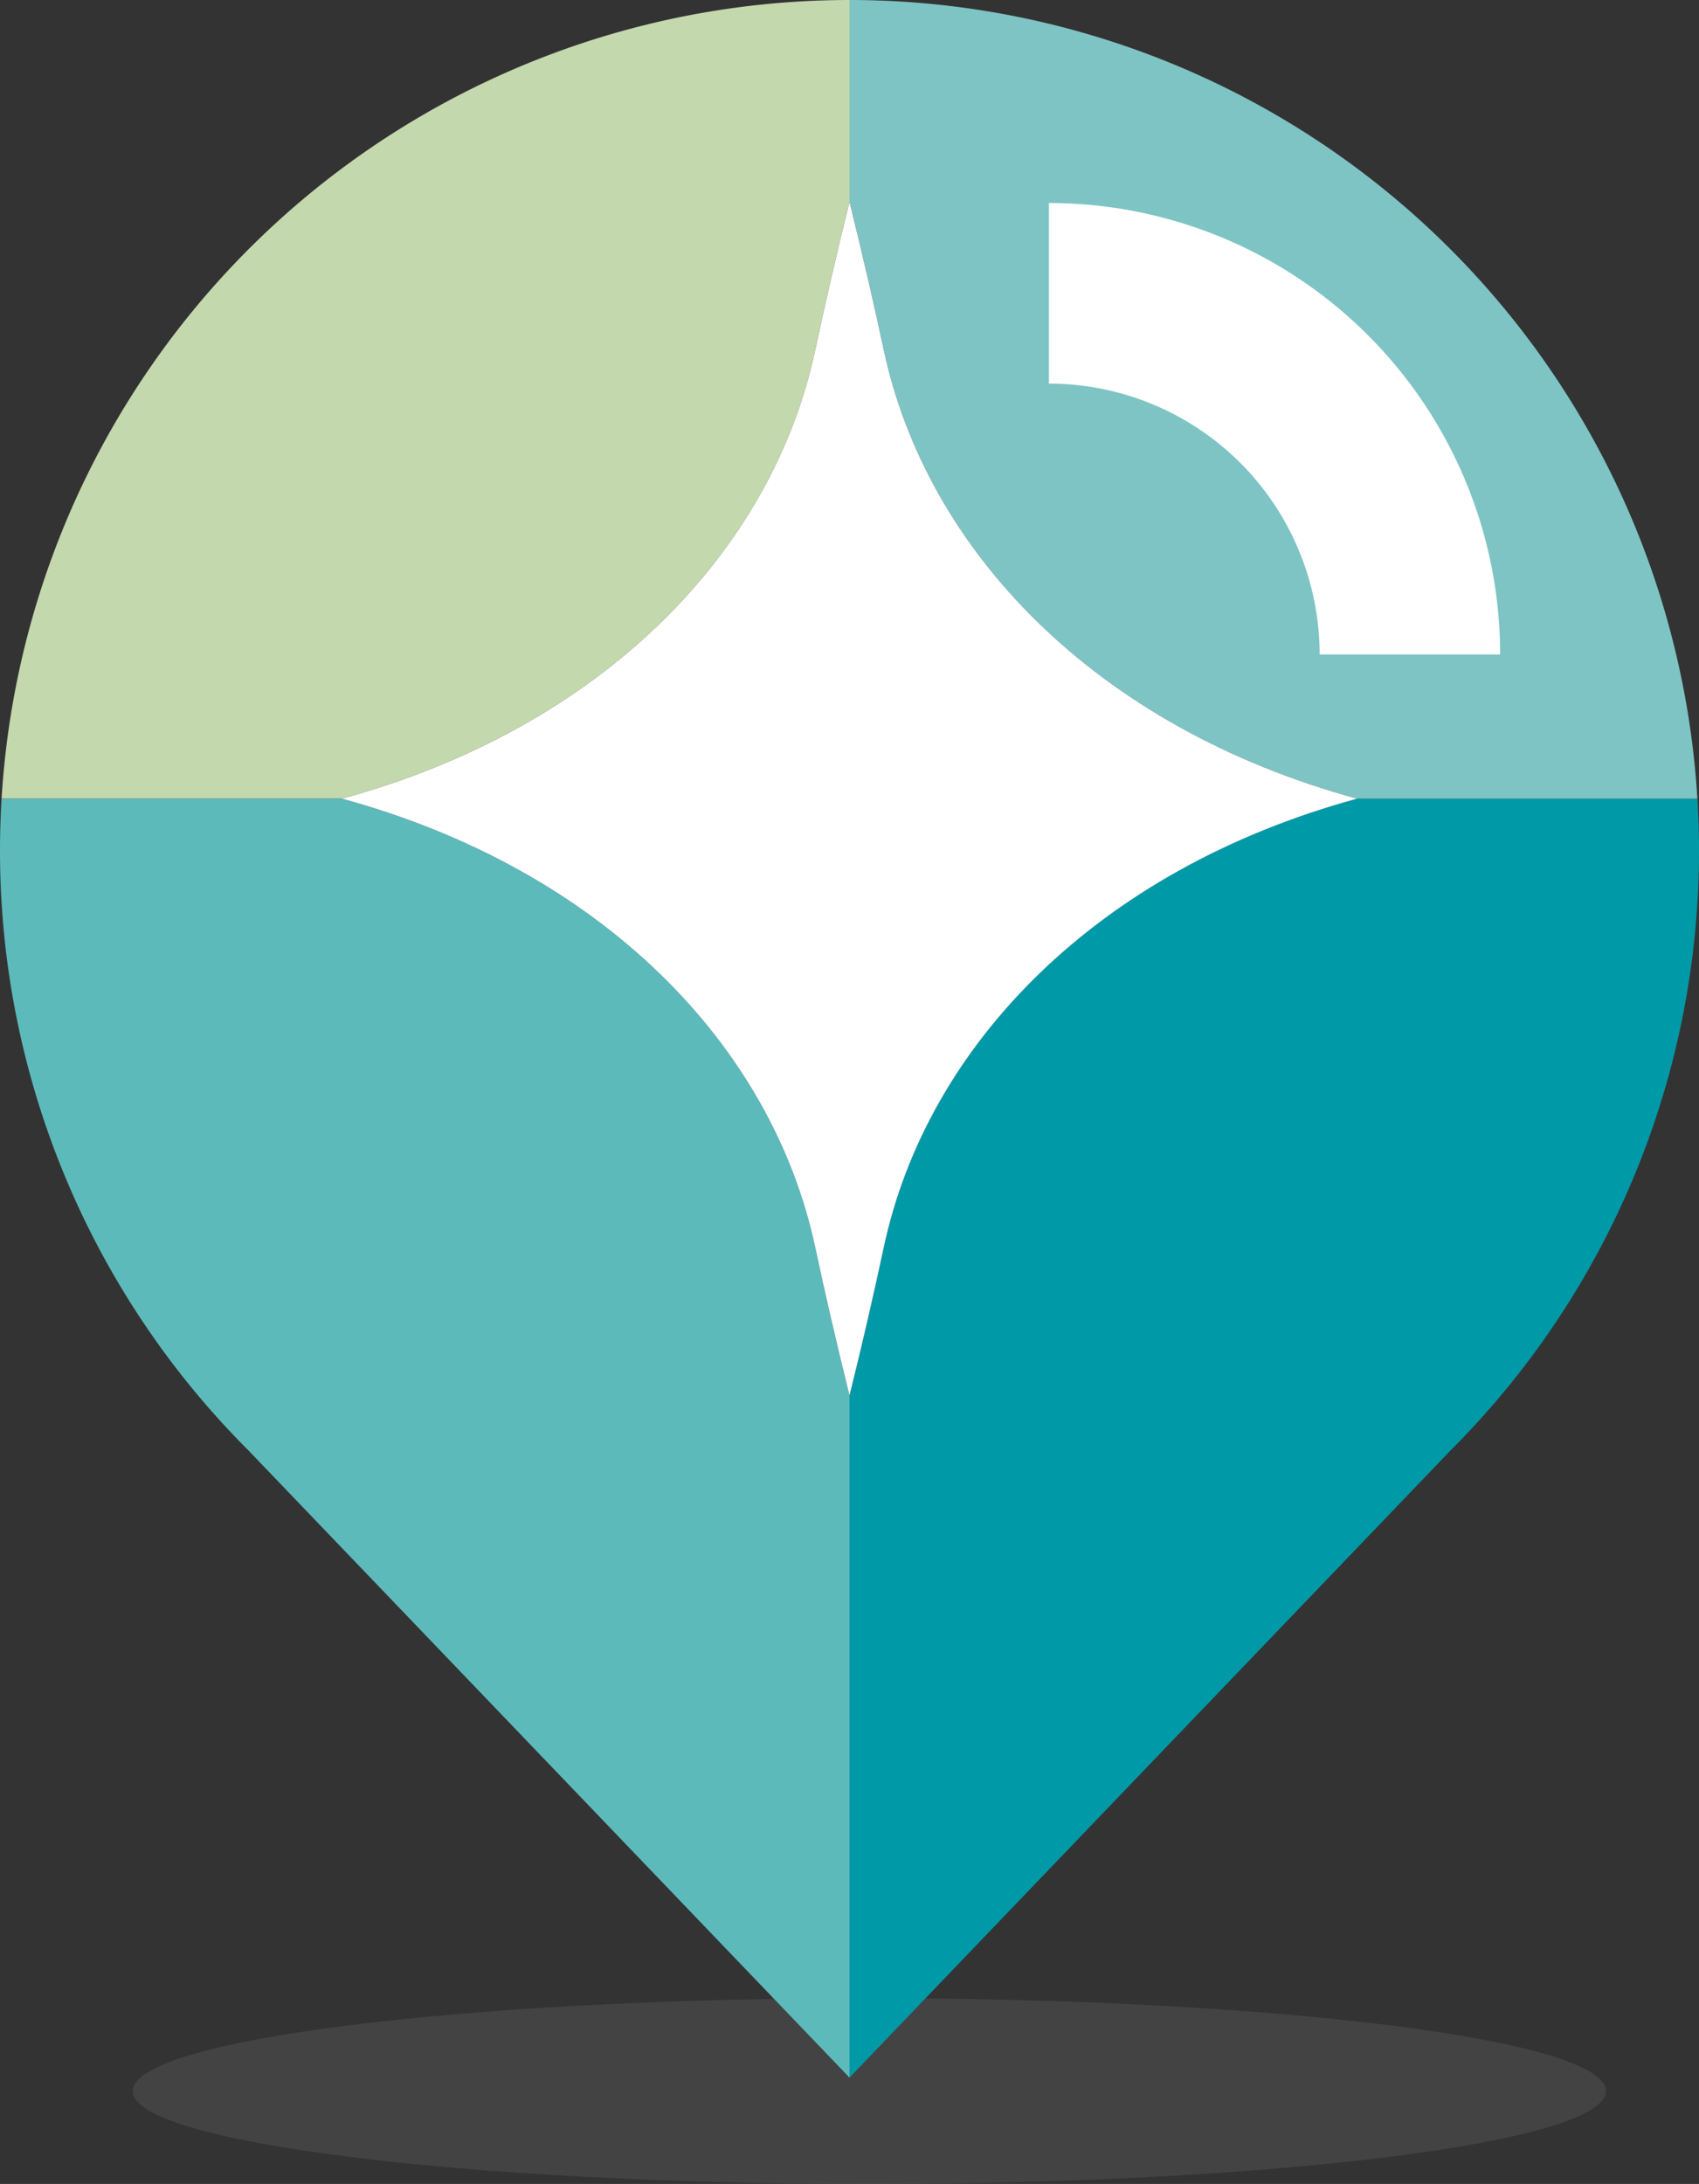
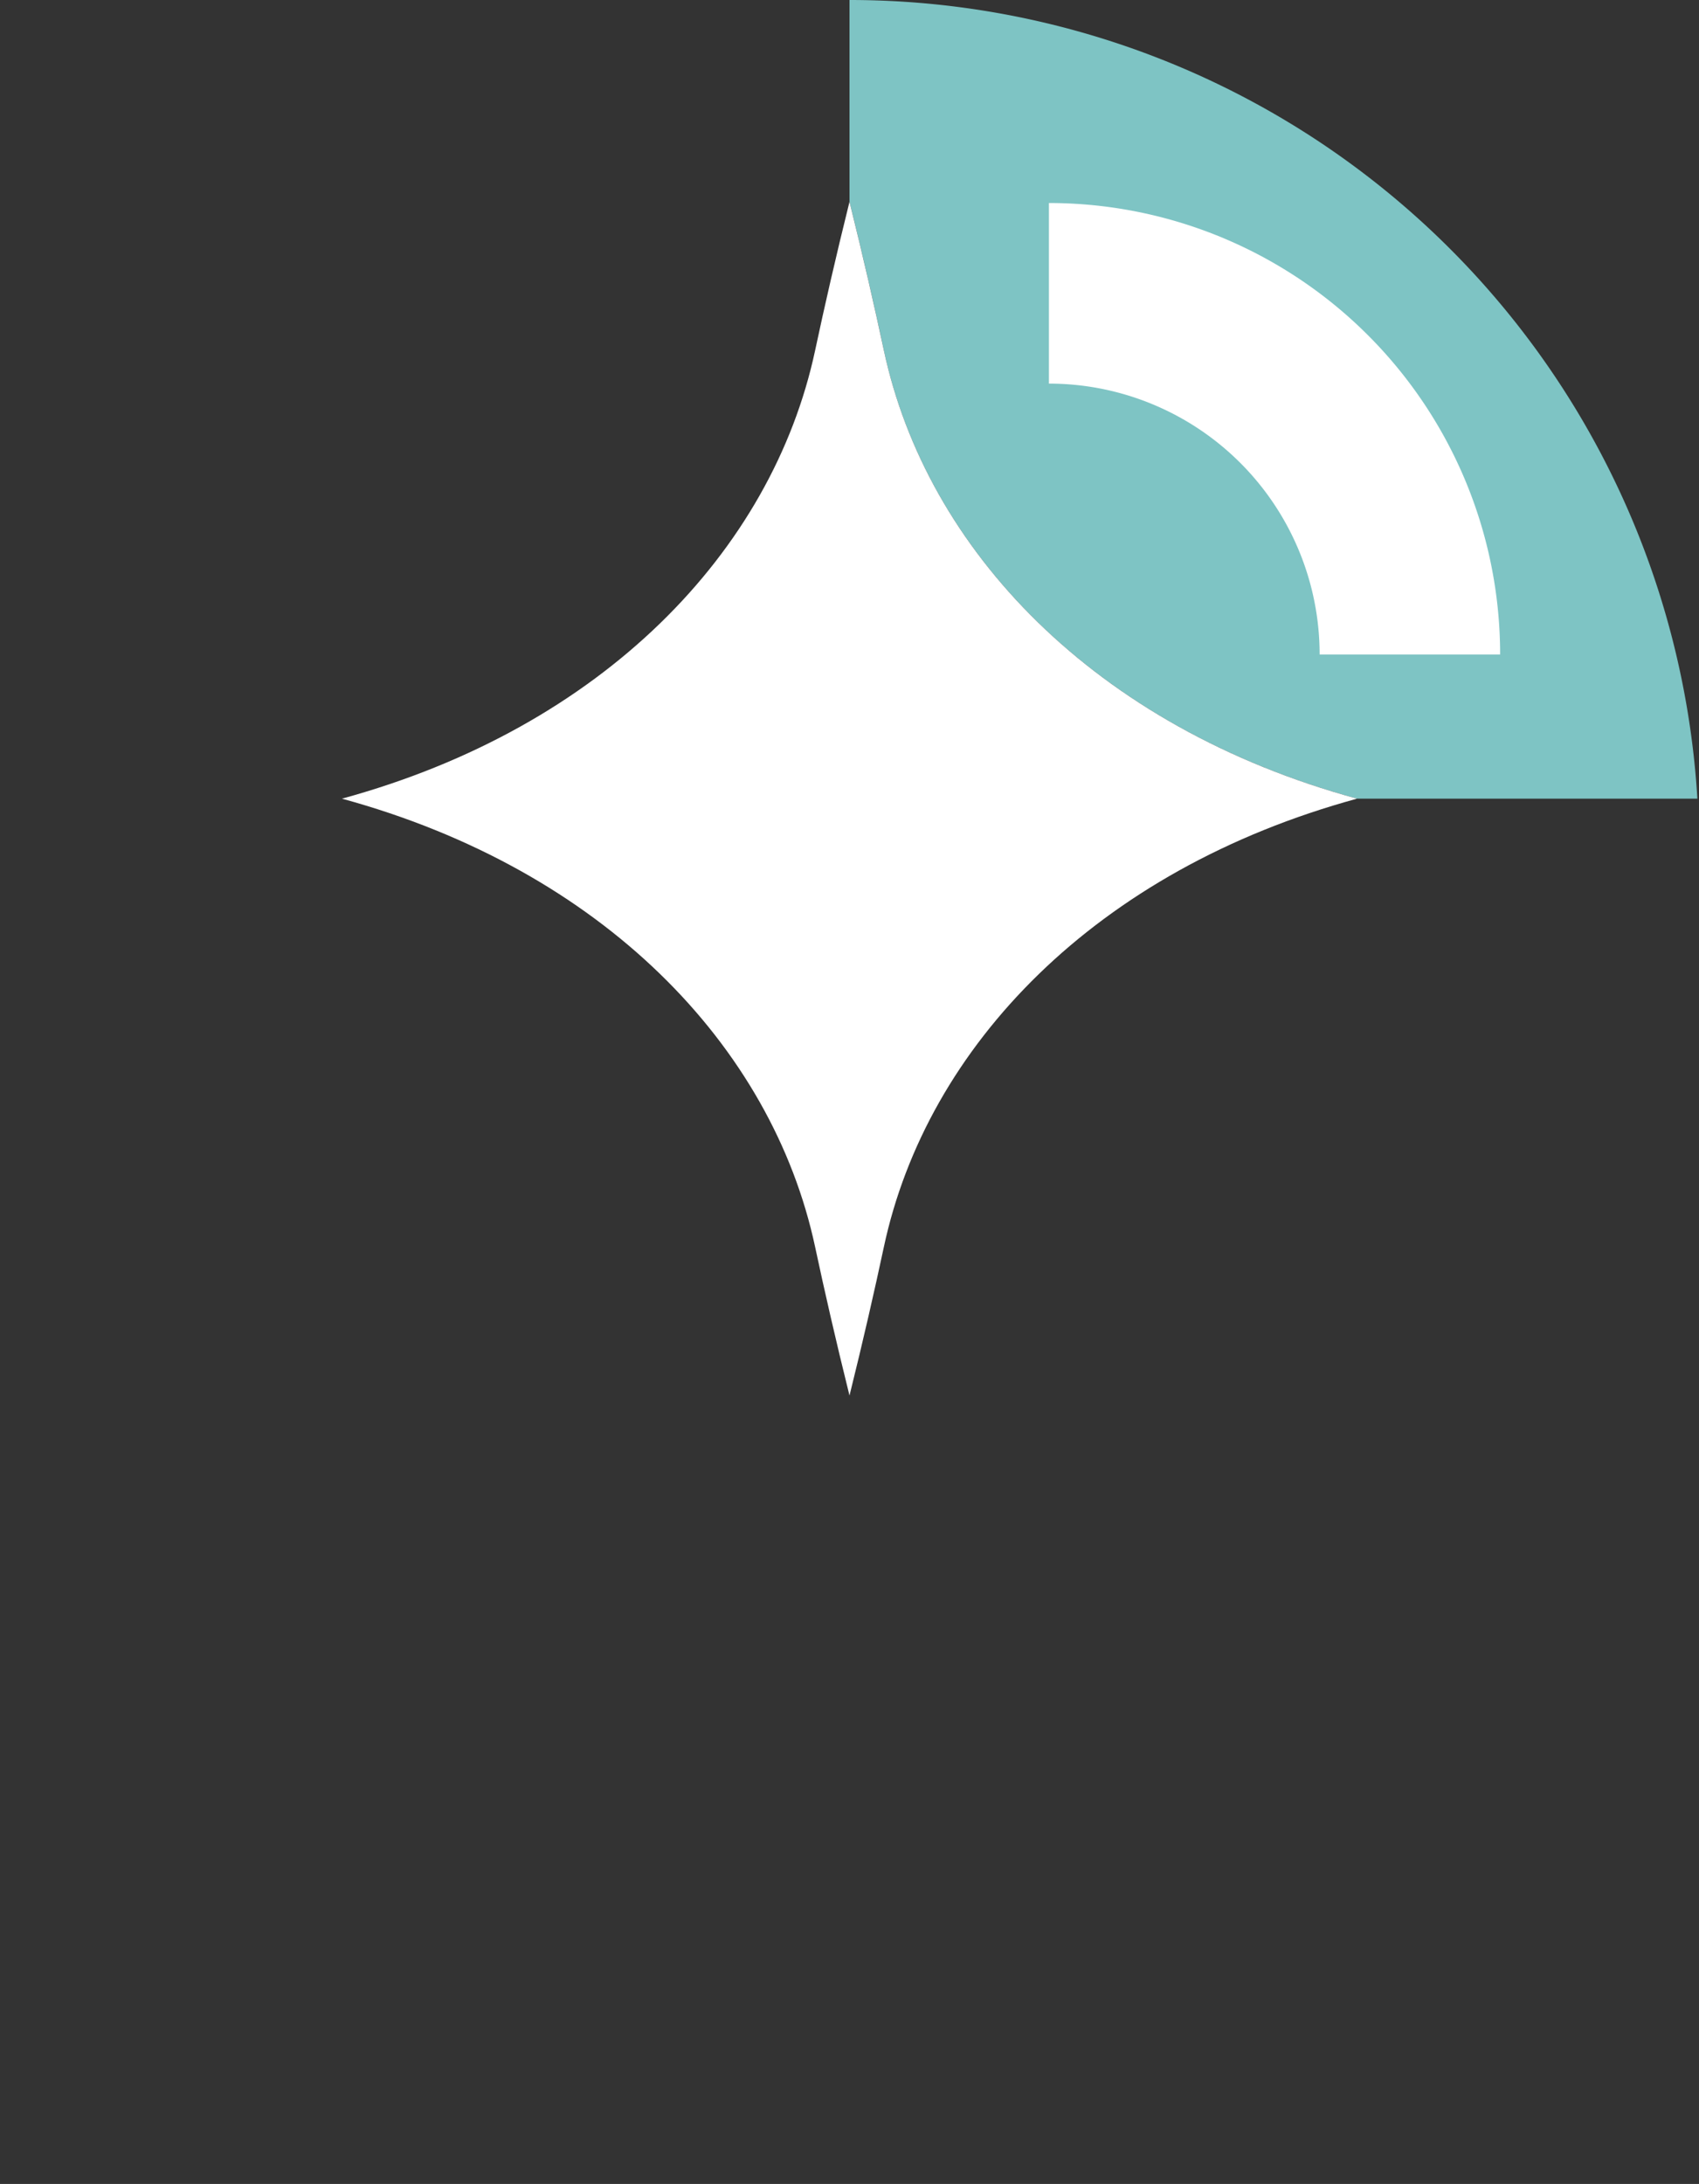
<svg xmlns="http://www.w3.org/2000/svg" id="Groupe_279" data-name="Groupe 279" width="131" height="168.306" viewBox="0 0 131 168.306">
  <rect x="0" y="0" width="131" height="168.306" fill="#333333" stroke="none" />
  <defs>
    <clipPath id="clip-path">
      <rect id="Rectangle_65" data-name="Rectangle 65" width="131" height="168.306" fill="none" />
    </clipPath>
    <clipPath id="clip-path-3">
      <rect id="Rectangle_63" data-name="Rectangle 63" width="113.597" height="14.319" fill="none" />
    </clipPath>
  </defs>
  <g id="Groupe_278" data-name="Groupe 278" clip-path="url(#clip-path)">
    <g id="Groupe_277" data-name="Groupe 277">
      <g id="Groupe_276" data-name="Groupe 276" clip-path="url(#clip-path)">
        <g id="Groupe_275" data-name="Groupe 275" transform="translate(10.227 153.987)" opacity="0.35" style="mix-blend-mode: multiply;isolation: isolate">
          <g id="Groupe_274" data-name="Groupe 274">
            <g id="Groupe_273" data-name="Groupe 273" clip-path="url(#clip-path-3)">
-               <path id="Tracé_28" data-name="Tracé 28" d="M124.593,172.726c0,3.954-25.43,7.16-56.8,7.16S11,176.679,11,172.726s25.43-7.16,56.8-7.16,56.8,3.206,56.8,7.16" transform="translate(-10.996 -165.566)" fill="#606060" />
-             </g>
+               </g>
          </g>
        </g>
-         <path id="Tracé_29" data-name="Tracé 29" d="M73.073,100.733c-.723,3.384-1.588,7.175-2.648,11.442v52.562l46.311-48.3a65.3,65.3,0,0,0,19.189-46.311c0-1.327-.044-2.644-.122-3.952H109.558c-20.11,5.49-33.174,19.055-36.485,34.556" transform="translate(-4.925 -4.628)" fill="#0099a7" />
-         <path id="Tracé_30" data-name="Tracé 30" d="M26.375,61.548C46.47,56.061,59.547,42.507,62.862,26.991c.723-3.384,1.588-7.175,2.648-11.442V0A65.5,65.5,0,0,0,.131,61.548Z" transform="translate(-0.009)" fill="#c3d8ac" />
-         <path id="Tracé_31" data-name="Tracé 31" d="M62.852,100.732C59.529,85.184,46.415,71.649,26.366,66.177H.122C.045,67.485,0,68.8,0,70.129a65.3,65.3,0,0,0,19.19,46.311l46.311,48.3V112.175c-1.061-4.266-1.926-8.058-2.649-11.443" transform="translate(0 -4.628)" fill="#5cbabb" />
        <path id="Tracé_32" data-name="Tracé 32" d="M73.073,26.991c3.279,15.352,16.215,29.025,36.486,34.557H135.8A65.493,65.493,0,0,0,70.425,0V15.55c1.06,4.266,1.925,8.058,2.648,11.442" transform="translate(-4.925 0)" fill="#7ec4c4" />
        <path id="Tracé_33" data-name="Tracé 33" d="M64.834,97.273c.723,3.384,1.588,7.176,2.649,11.443,1.06-4.266,1.924-8.057,2.648-11.442,3.311-15.5,16.376-29.066,36.485-34.556C86.346,57.186,73.41,43.512,70.13,28.161c-.723-3.384-1.587-7.174-2.647-11.441-1.06,4.266-1.925,8.057-2.648,11.442C61.521,43.677,48.444,57.231,28.349,62.718,48.4,68.19,61.512,81.724,64.834,97.273" transform="translate(-1.983 -1.169)" fill="#fff" />
        <path id="Tracé_34" data-name="Tracé 34" d="M107.831,51.613A20.874,20.874,0,0,0,86.958,30.74V16.823a34.786,34.786,0,0,1,34.79,34.79Z" transform="translate(-6.082 -1.177)" fill="#fff" />
      </g>
    </g>
  </g>
</svg>